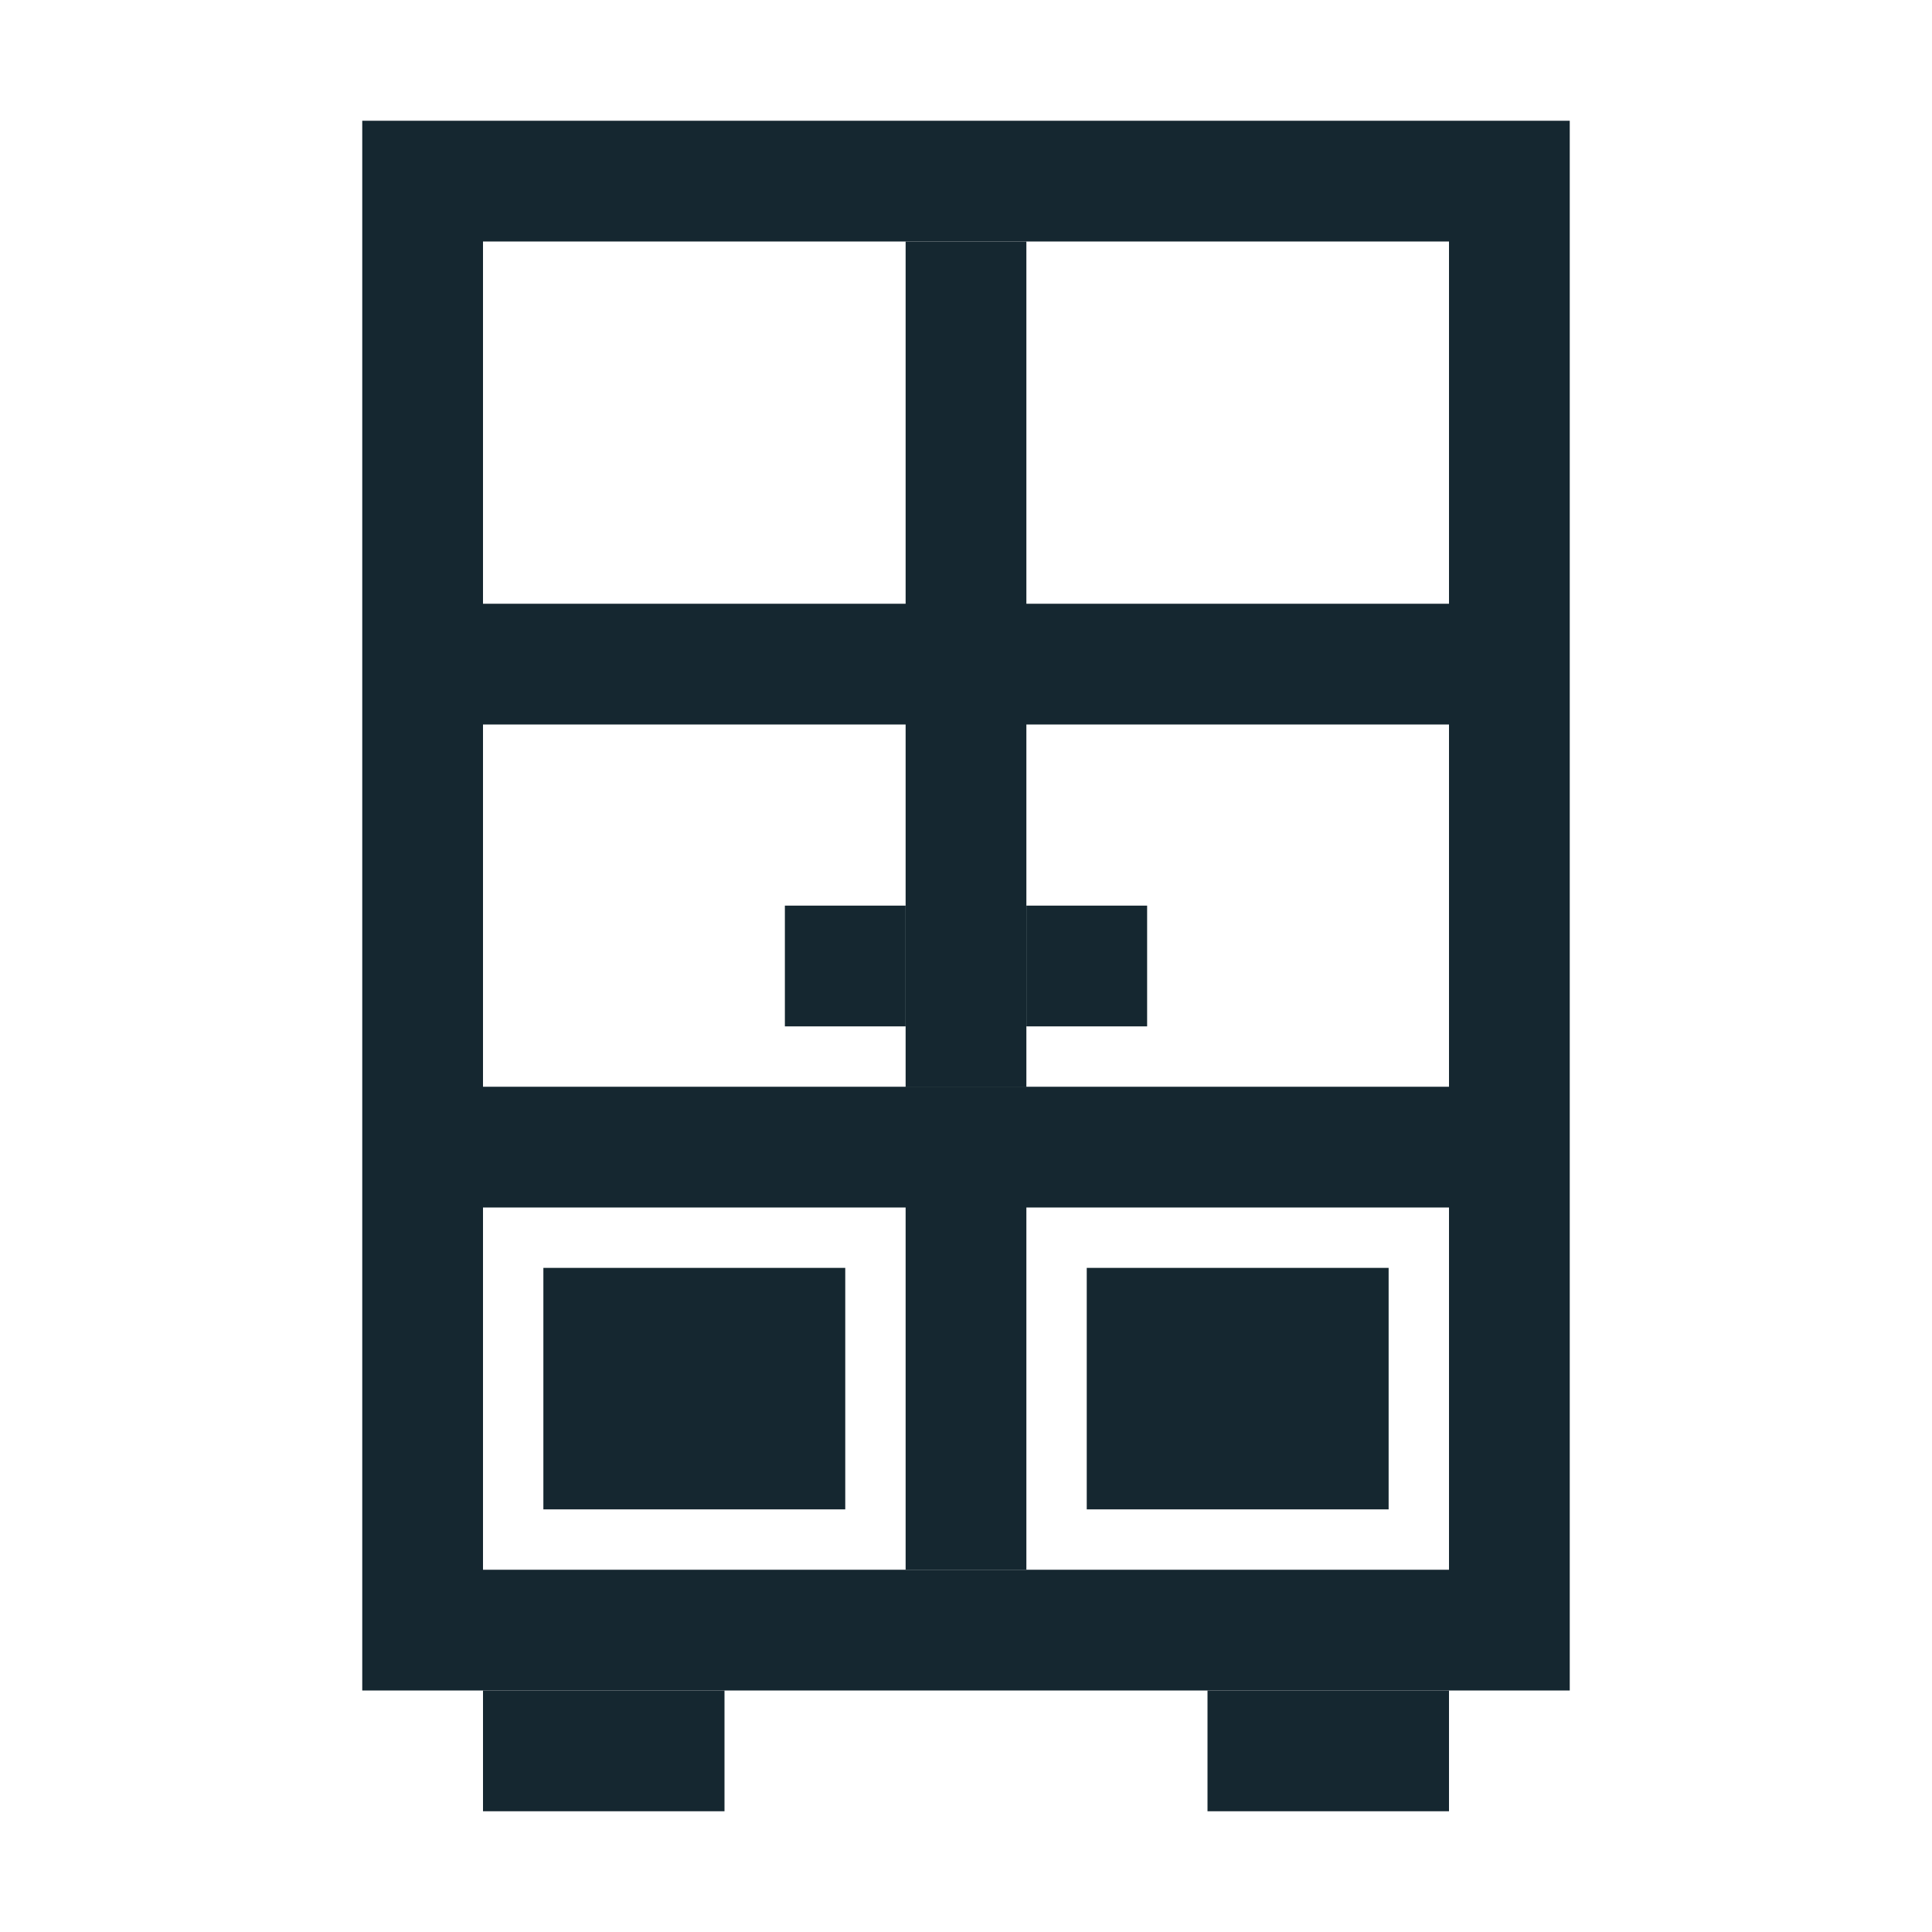
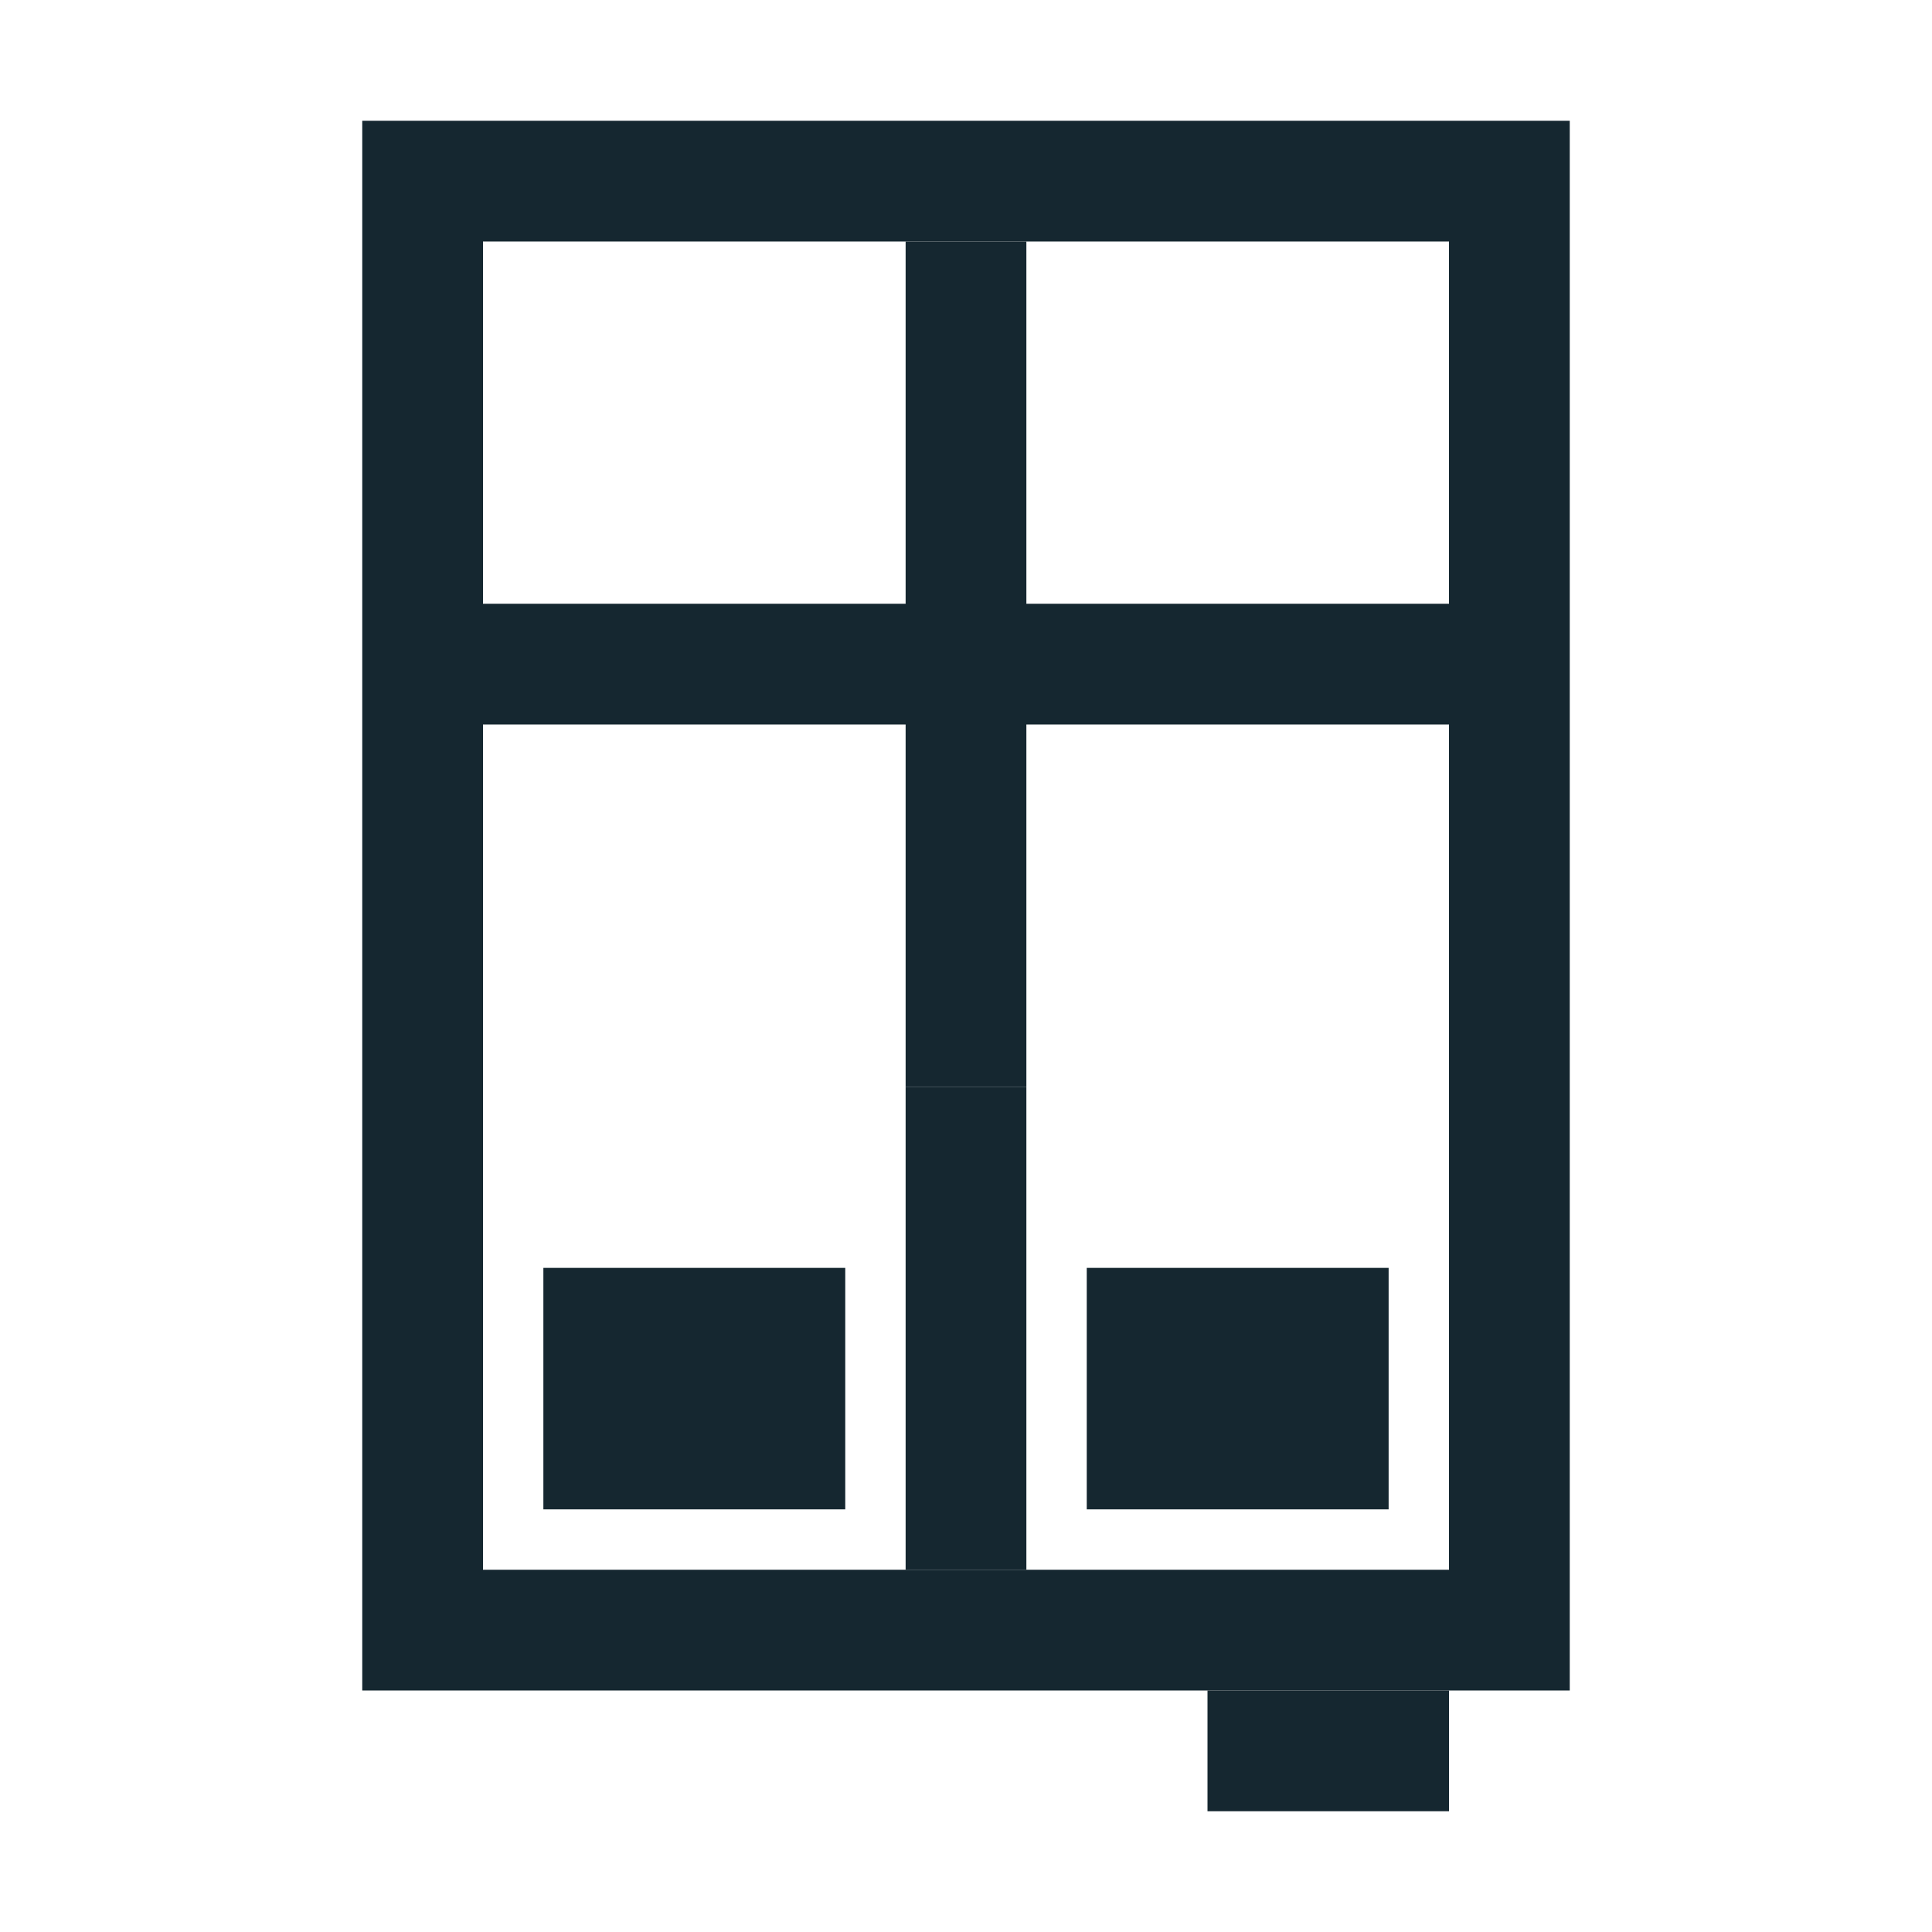
<svg xmlns="http://www.w3.org/2000/svg" width="800px" height="800px" viewBox="0 0 32 32" id="icons" version="1.0" xml:space="preserve">
  <style type="text/css">
	.st0{fill:none;stroke:#152730;stroke-width:2;stroke-miterlimit:10;}
	.st1{fill:#152730;}
</style>
  <rect class="st0" height="24" id="XMLID_24_" width="18" x="7" y="3" />
-   <line class="st0" id="XMLID_163_" x1="7" x2="24" y1="19" y2="19" />
  <line class="st0" id="XMLID_164_" x1="16" x2="16" y1="18" y2="26" />
  <line class="st0" id="XMLID_165_" x1="16" x2="16" y1="4" y2="18" />
  <line class="st0" id="XMLID_166_" x1="8" x2="25" y1="11" y2="11" />
-   <rect class="st1" height="2" id="XMLID_167_" width="4" x="8" y="28" />
  <rect class="st1" height="2" id="XMLID_171_" width="4" x="20" y="28" />
-   <line class="st0" id="XMLID_170_" x1="17" x2="19" y1="16" y2="16" />
-   <line class="st0" id="XMLID_172_" x1="13" x2="15" y1="16" y2="16" />
  <rect class="st1" height="4" id="XMLID_43_" width="5" x="9" y="21" />
  <rect class="st1" height="4" id="XMLID_53_" width="5" x="18" y="21" />
  <g id="XMLID_386_" />
</svg>